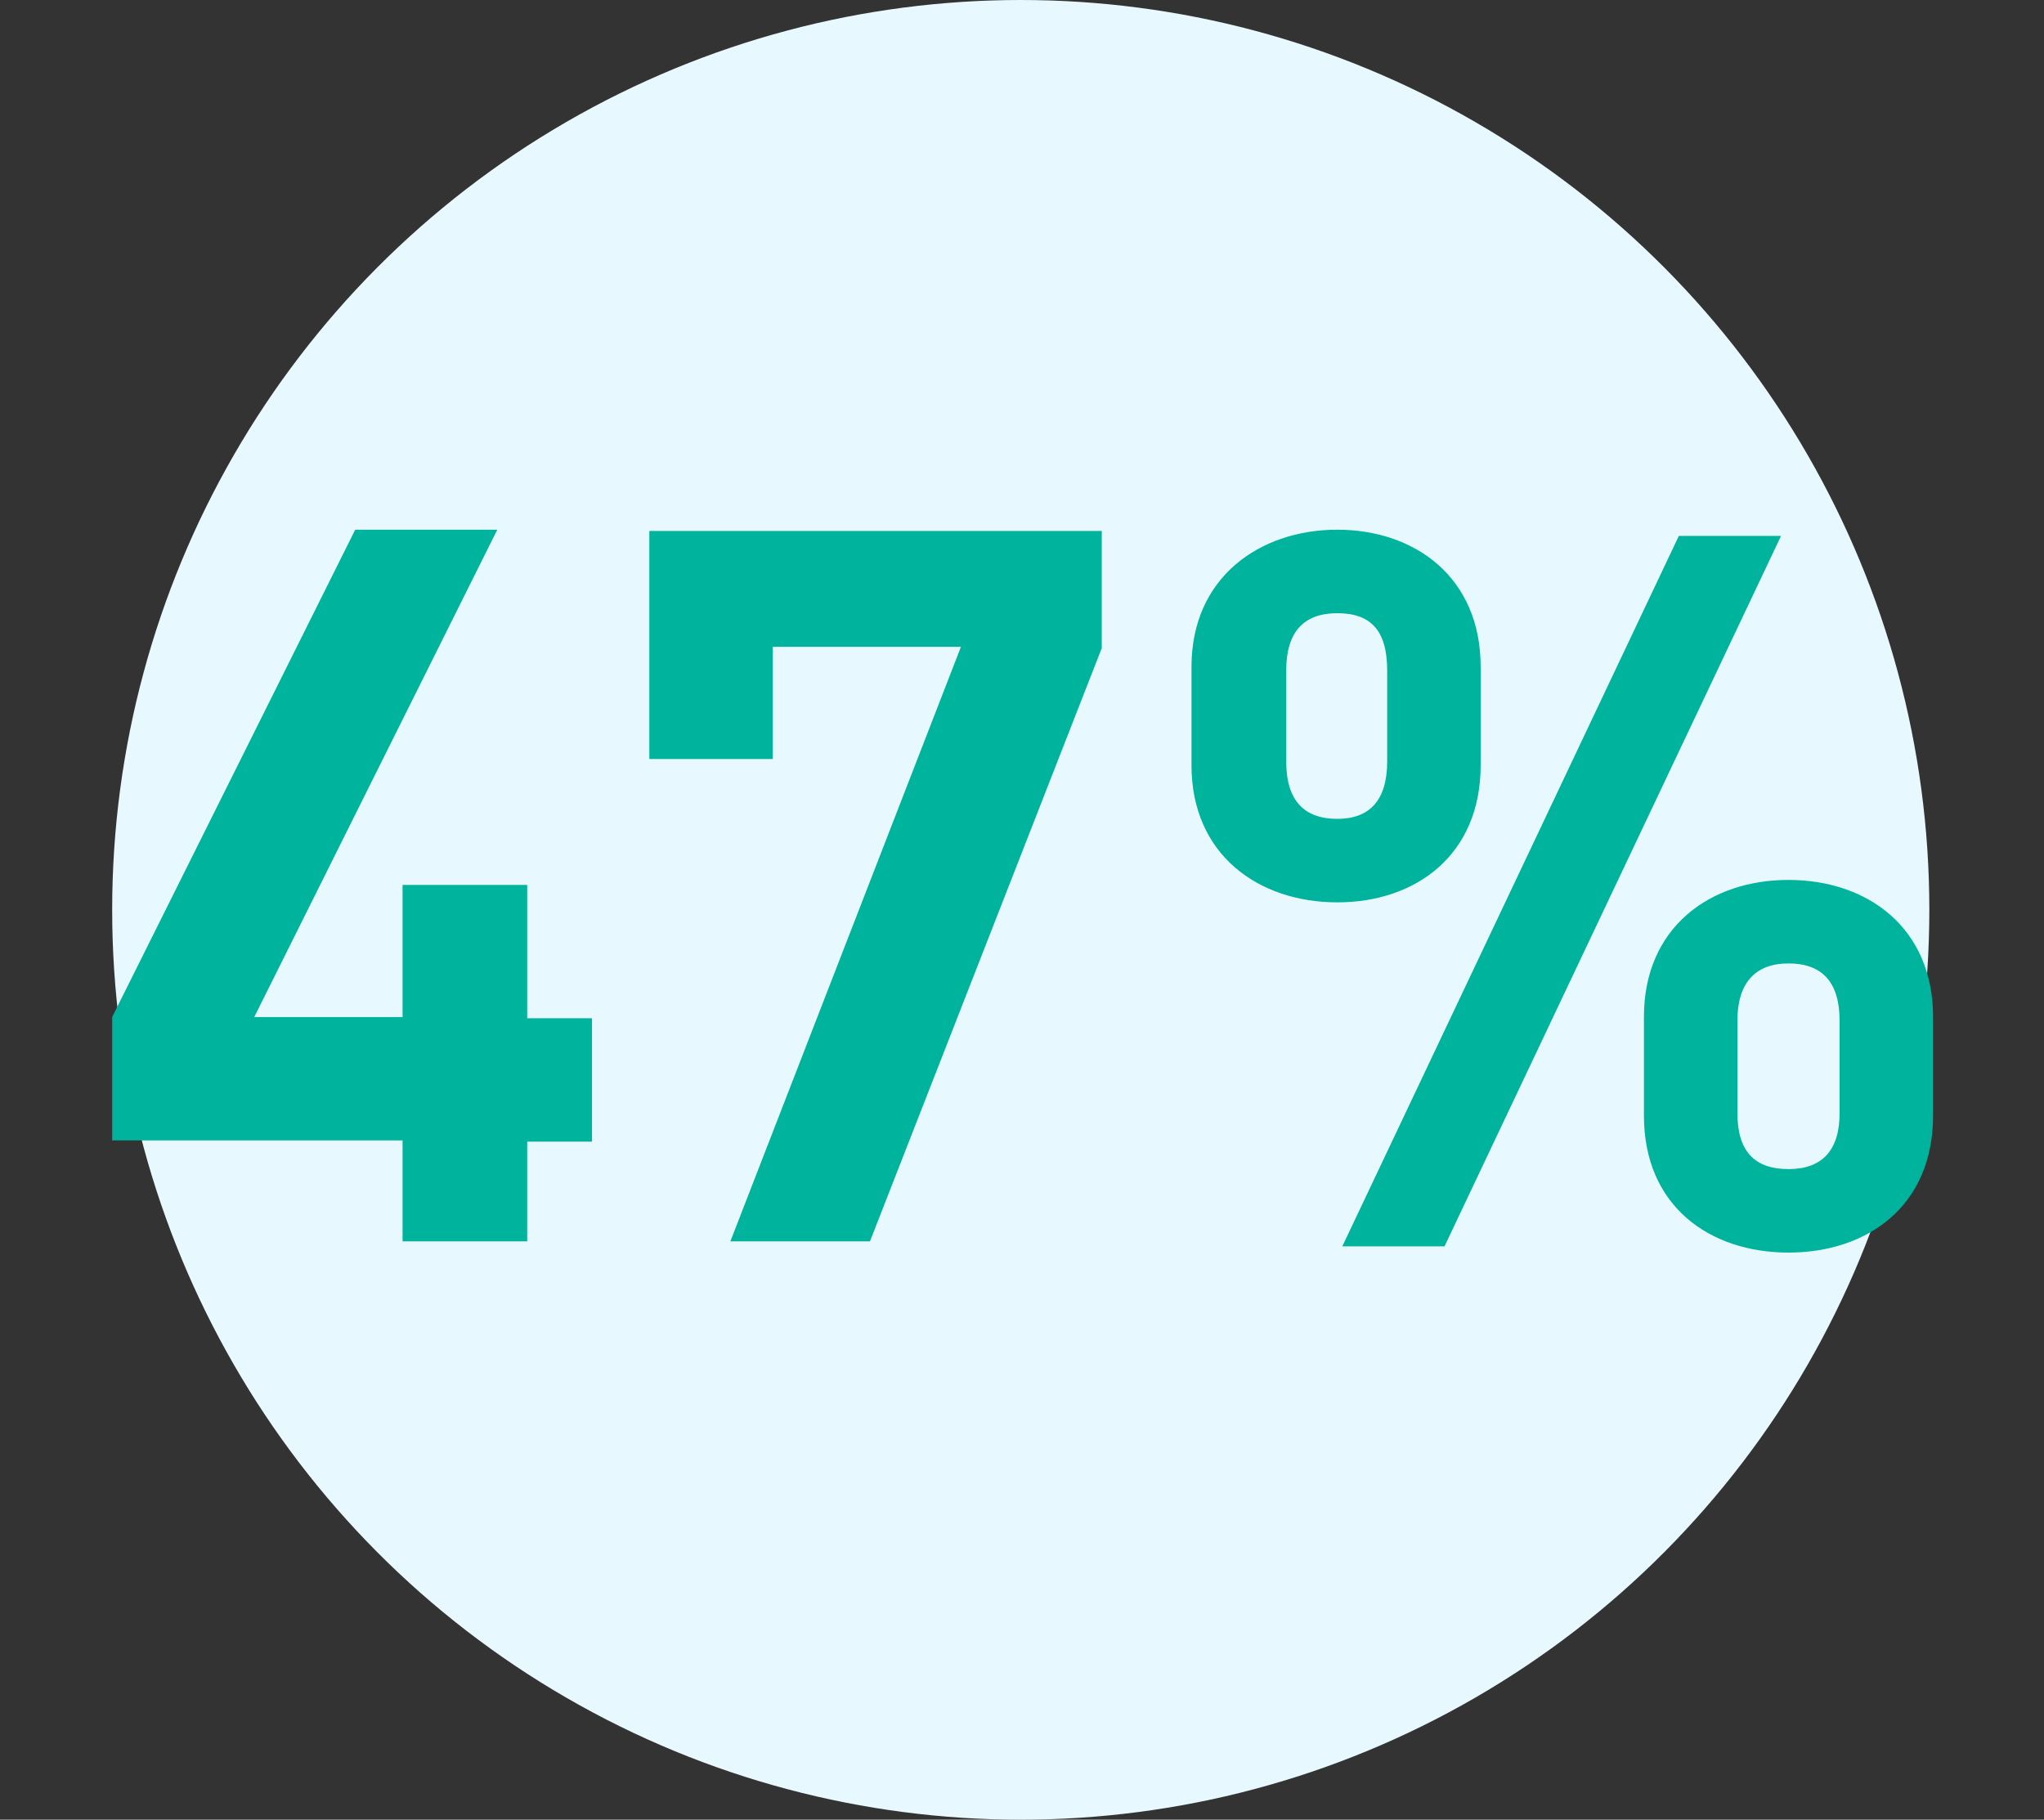
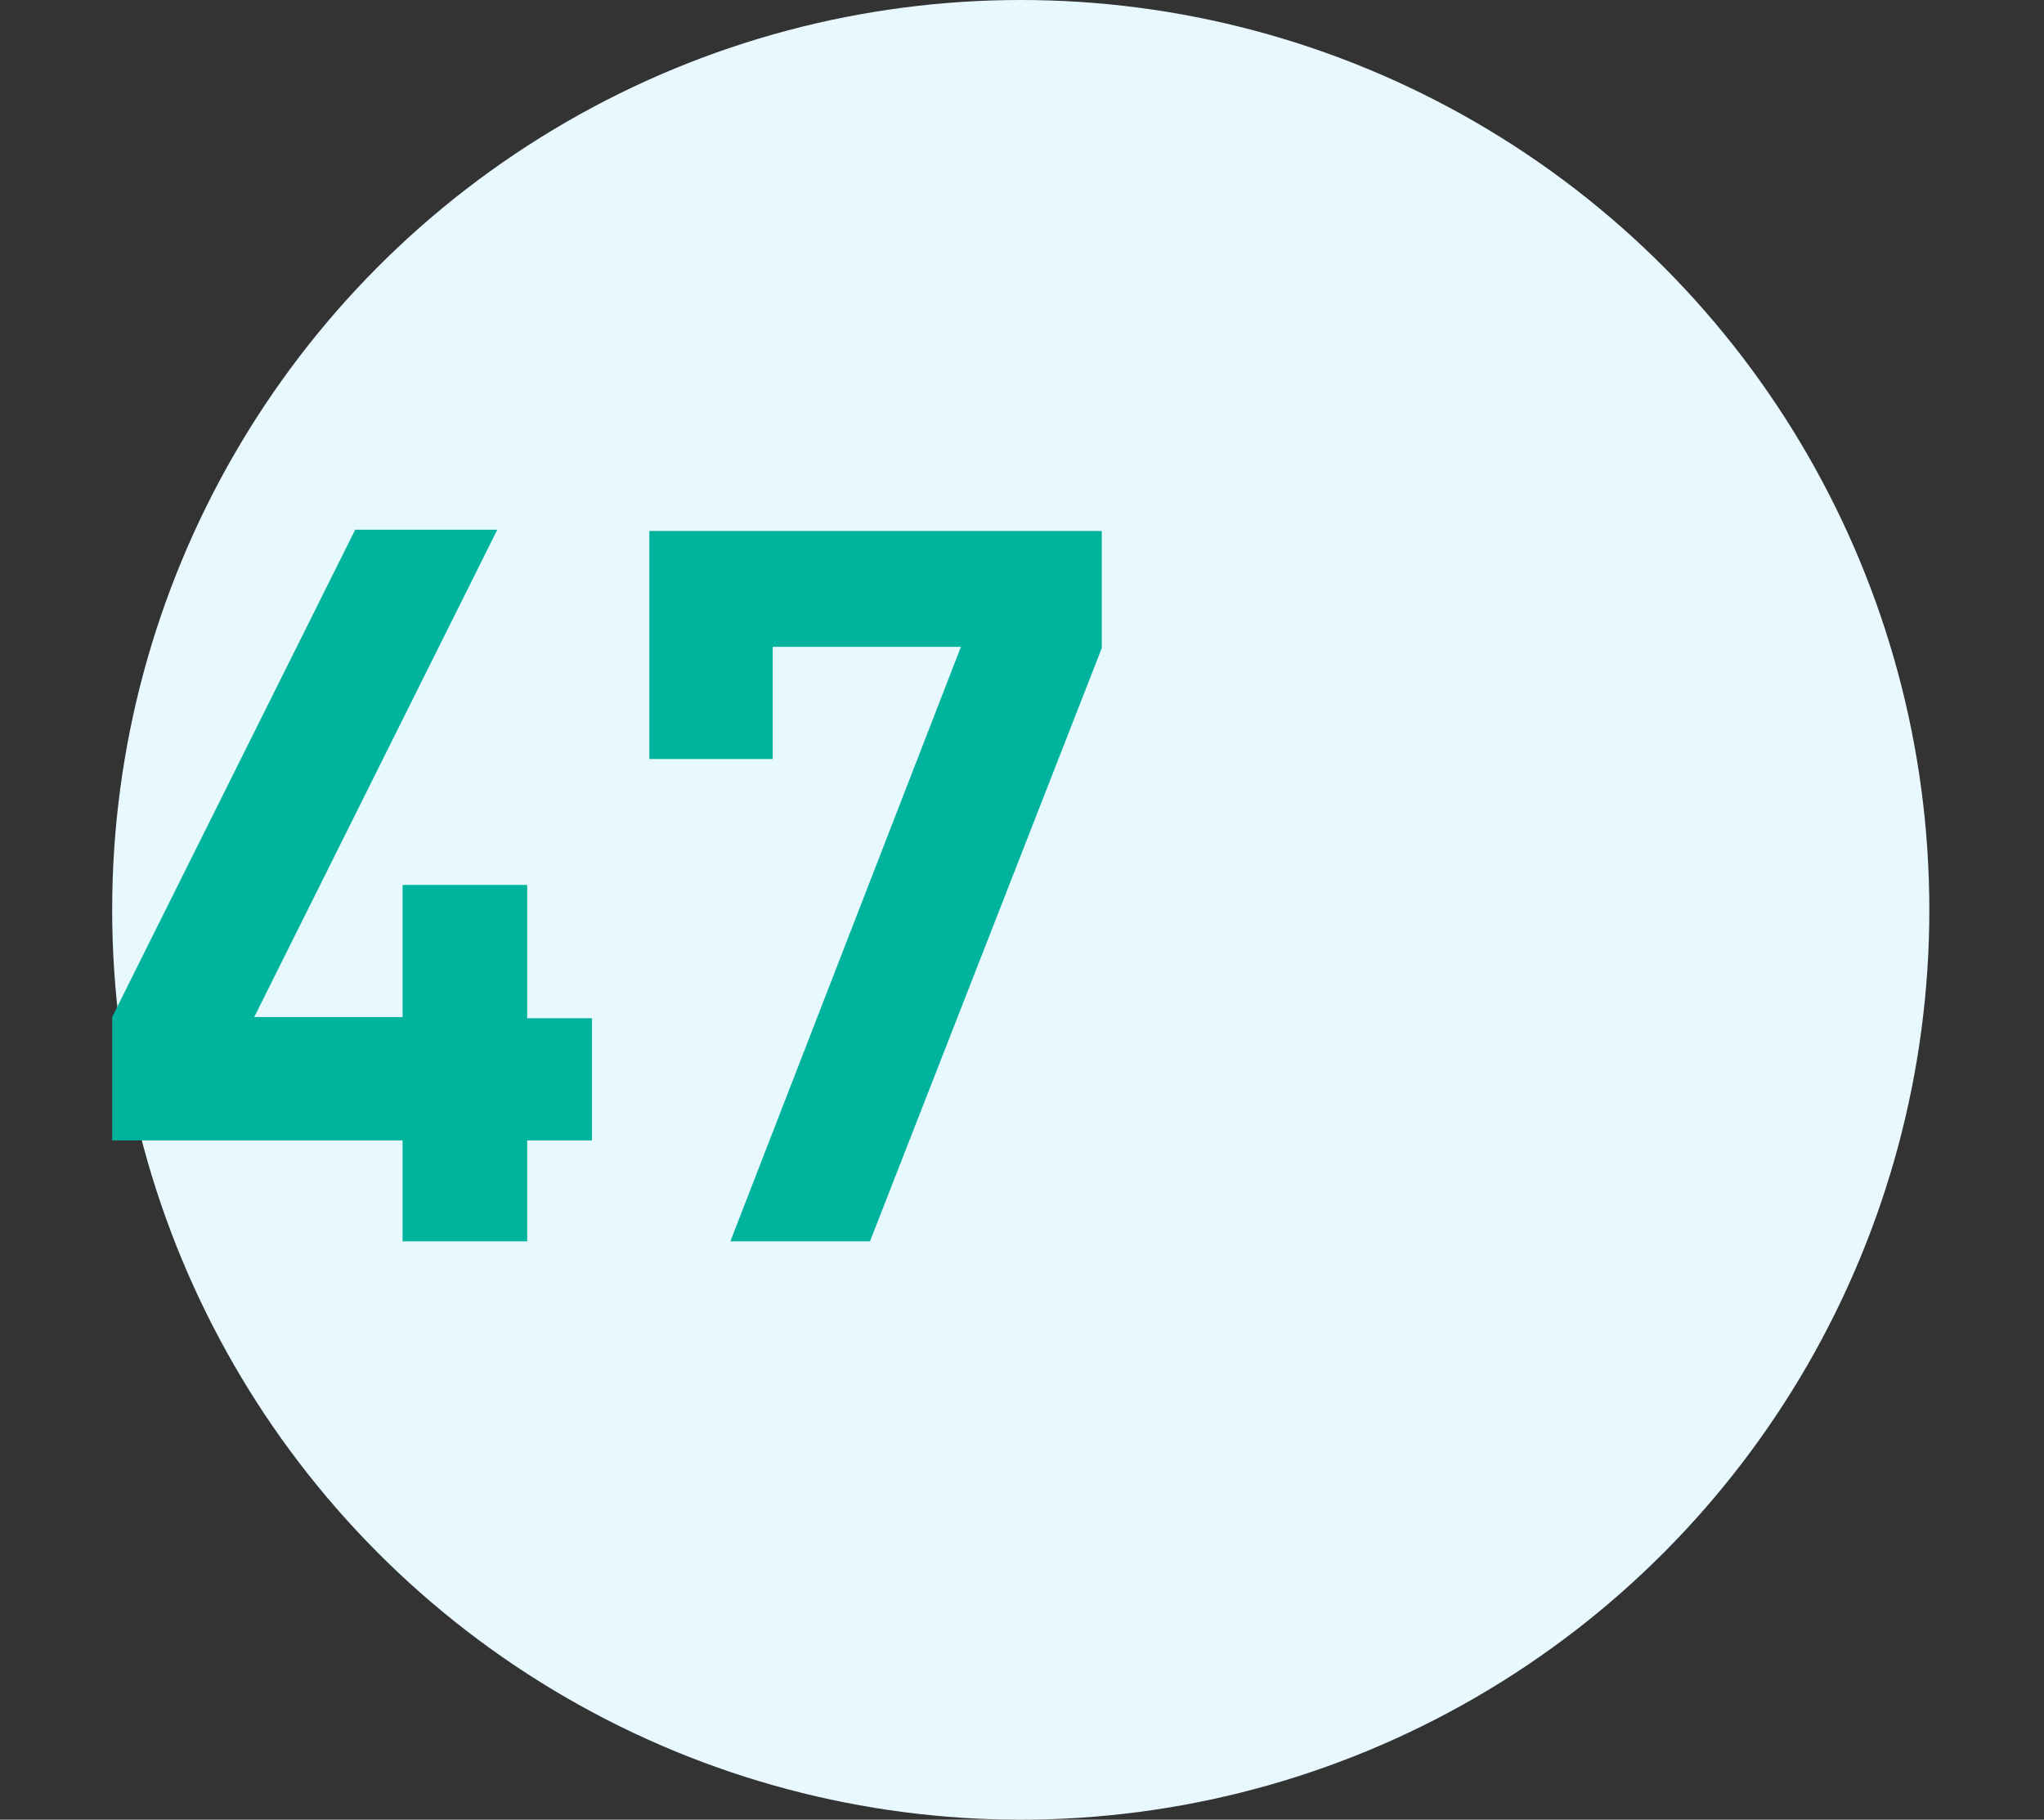
<svg xmlns="http://www.w3.org/2000/svg" id="a" width="164" height="146" viewBox="0 0 164 146">
  <rect x="0" y="0" width="164" height="146" fill="#333333" stroke="none" />
  <defs>
    <style>.b{fill:#00b39c;}.c{fill:#e8f8ff;}</style>
  </defs>
  <ellipse class="c" cx="81.9" cy="73" rx="72.9" ry="73" />
  <g>
-     <path class="b" d="M111.3,61.1c0,3.1-1.4,4.6-4,4.6s-4.1-1.4-4.1-4.6v-7.3c0-3.1,1.4-4.6,4.1-4.6s4,1.4,4,4.6v7.3Zm7.5,.3v-7.9c0-7.2-5.3-11-11.5-11s-11.7,3.8-11.7,11v7.9c0,7.2,5.4,11,11.7,11s11.5-3.8,11.5-11Zm28.8,27.9c0,3-1.4,4.5-4.1,4.5s-4.1-1.4-4.1-4.5v-7.4c0-3,1.4-4.6,4.1-4.6s4.1,1.5,4.1,4.6v7.4Zm7.5,.2v-7.9c0-7.2-5.3-11-11.6-11s-11.6,3.8-11.6,11v7.9c0,7.3,5.3,11,11.6,11s11.6-3.7,11.6-11Zm-12.2-46.5h-8.2l-27,57h8.2l27-57Z" />
    <g>
-       <path class="b" d="M42.3,91.5v8.1h-10v-8.1H9v-9.9L28.5,42.5h11.4l-19.5,39.1h11.9v-10.6h10v10.7h5.2v9.9h-5.2v-.1Z" />
+       <path class="b" d="M42.3,91.5v8.1h-10v-8.1H9v-9.9L28.5,42.5h11.4l-19.5,39.1h11.9v-10.6h10v10.7h5.2v9.9v-.1Z" />
      <path class="b" d="M69.8,99.6h-11.2l18.5-47.7h-15.1v9h-9.9v-18.3h36.3v9.4l-18.6,47.6Z" />
    </g>
  </g>
</svg>